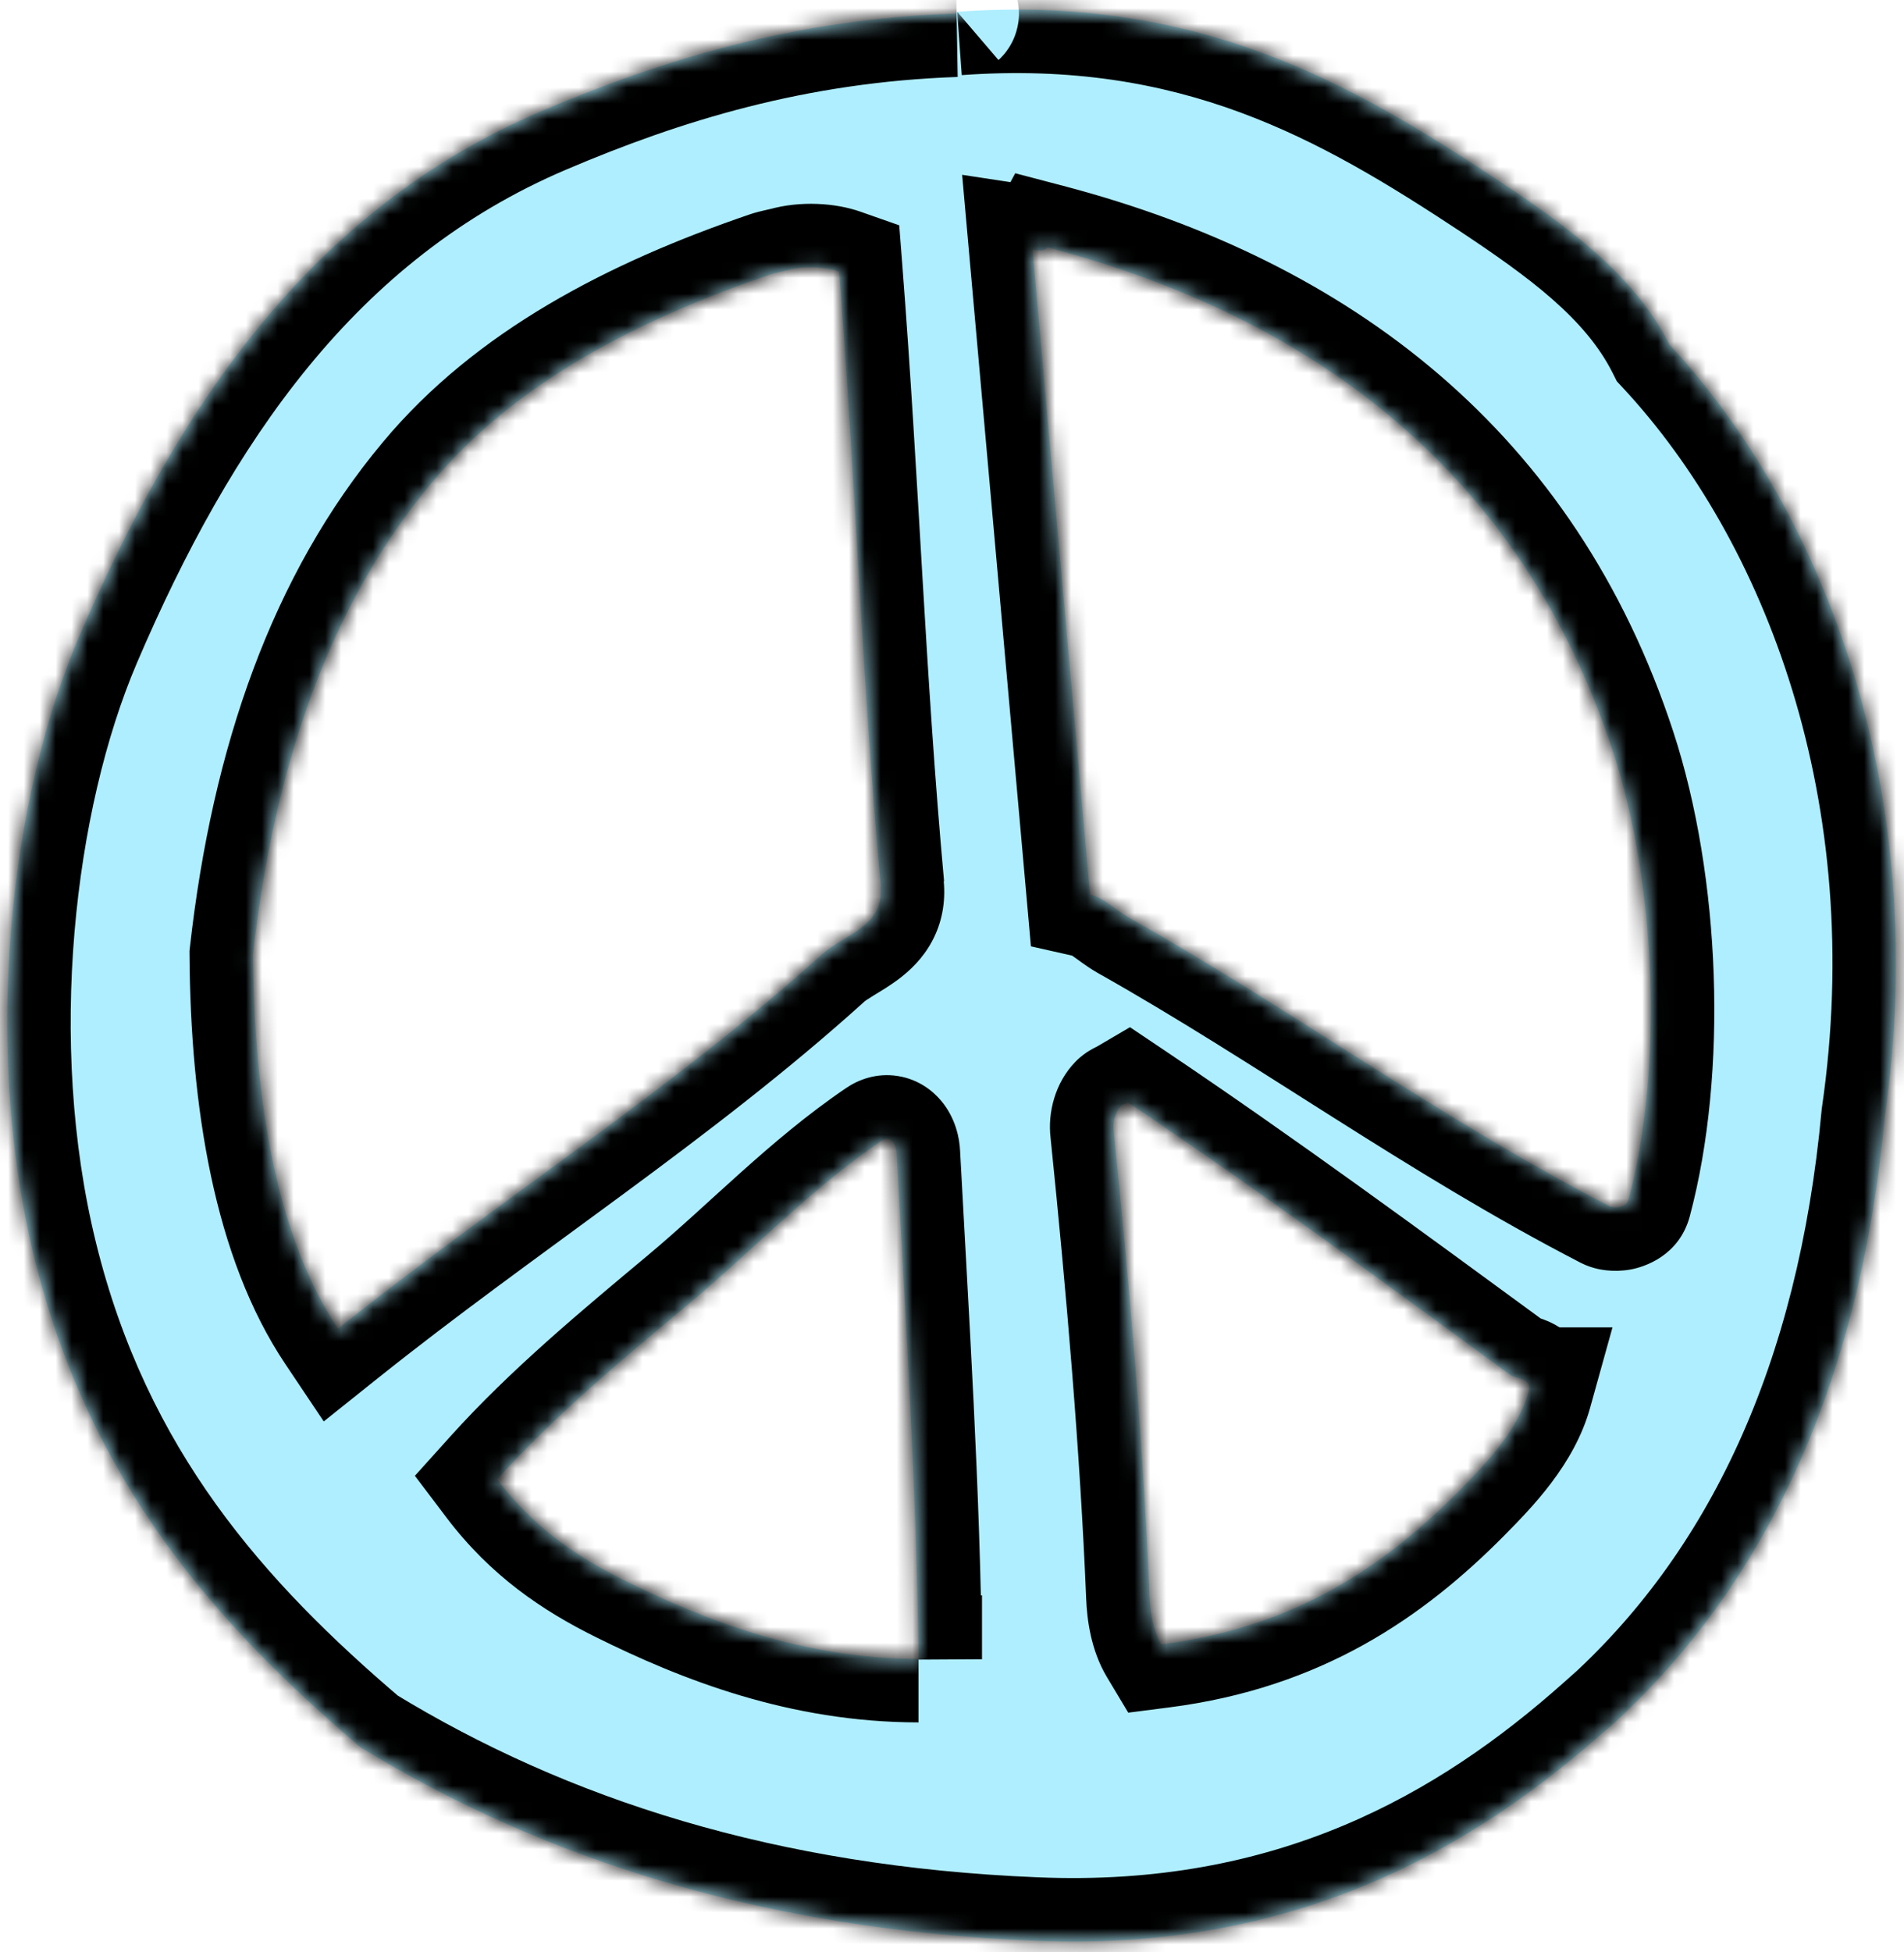
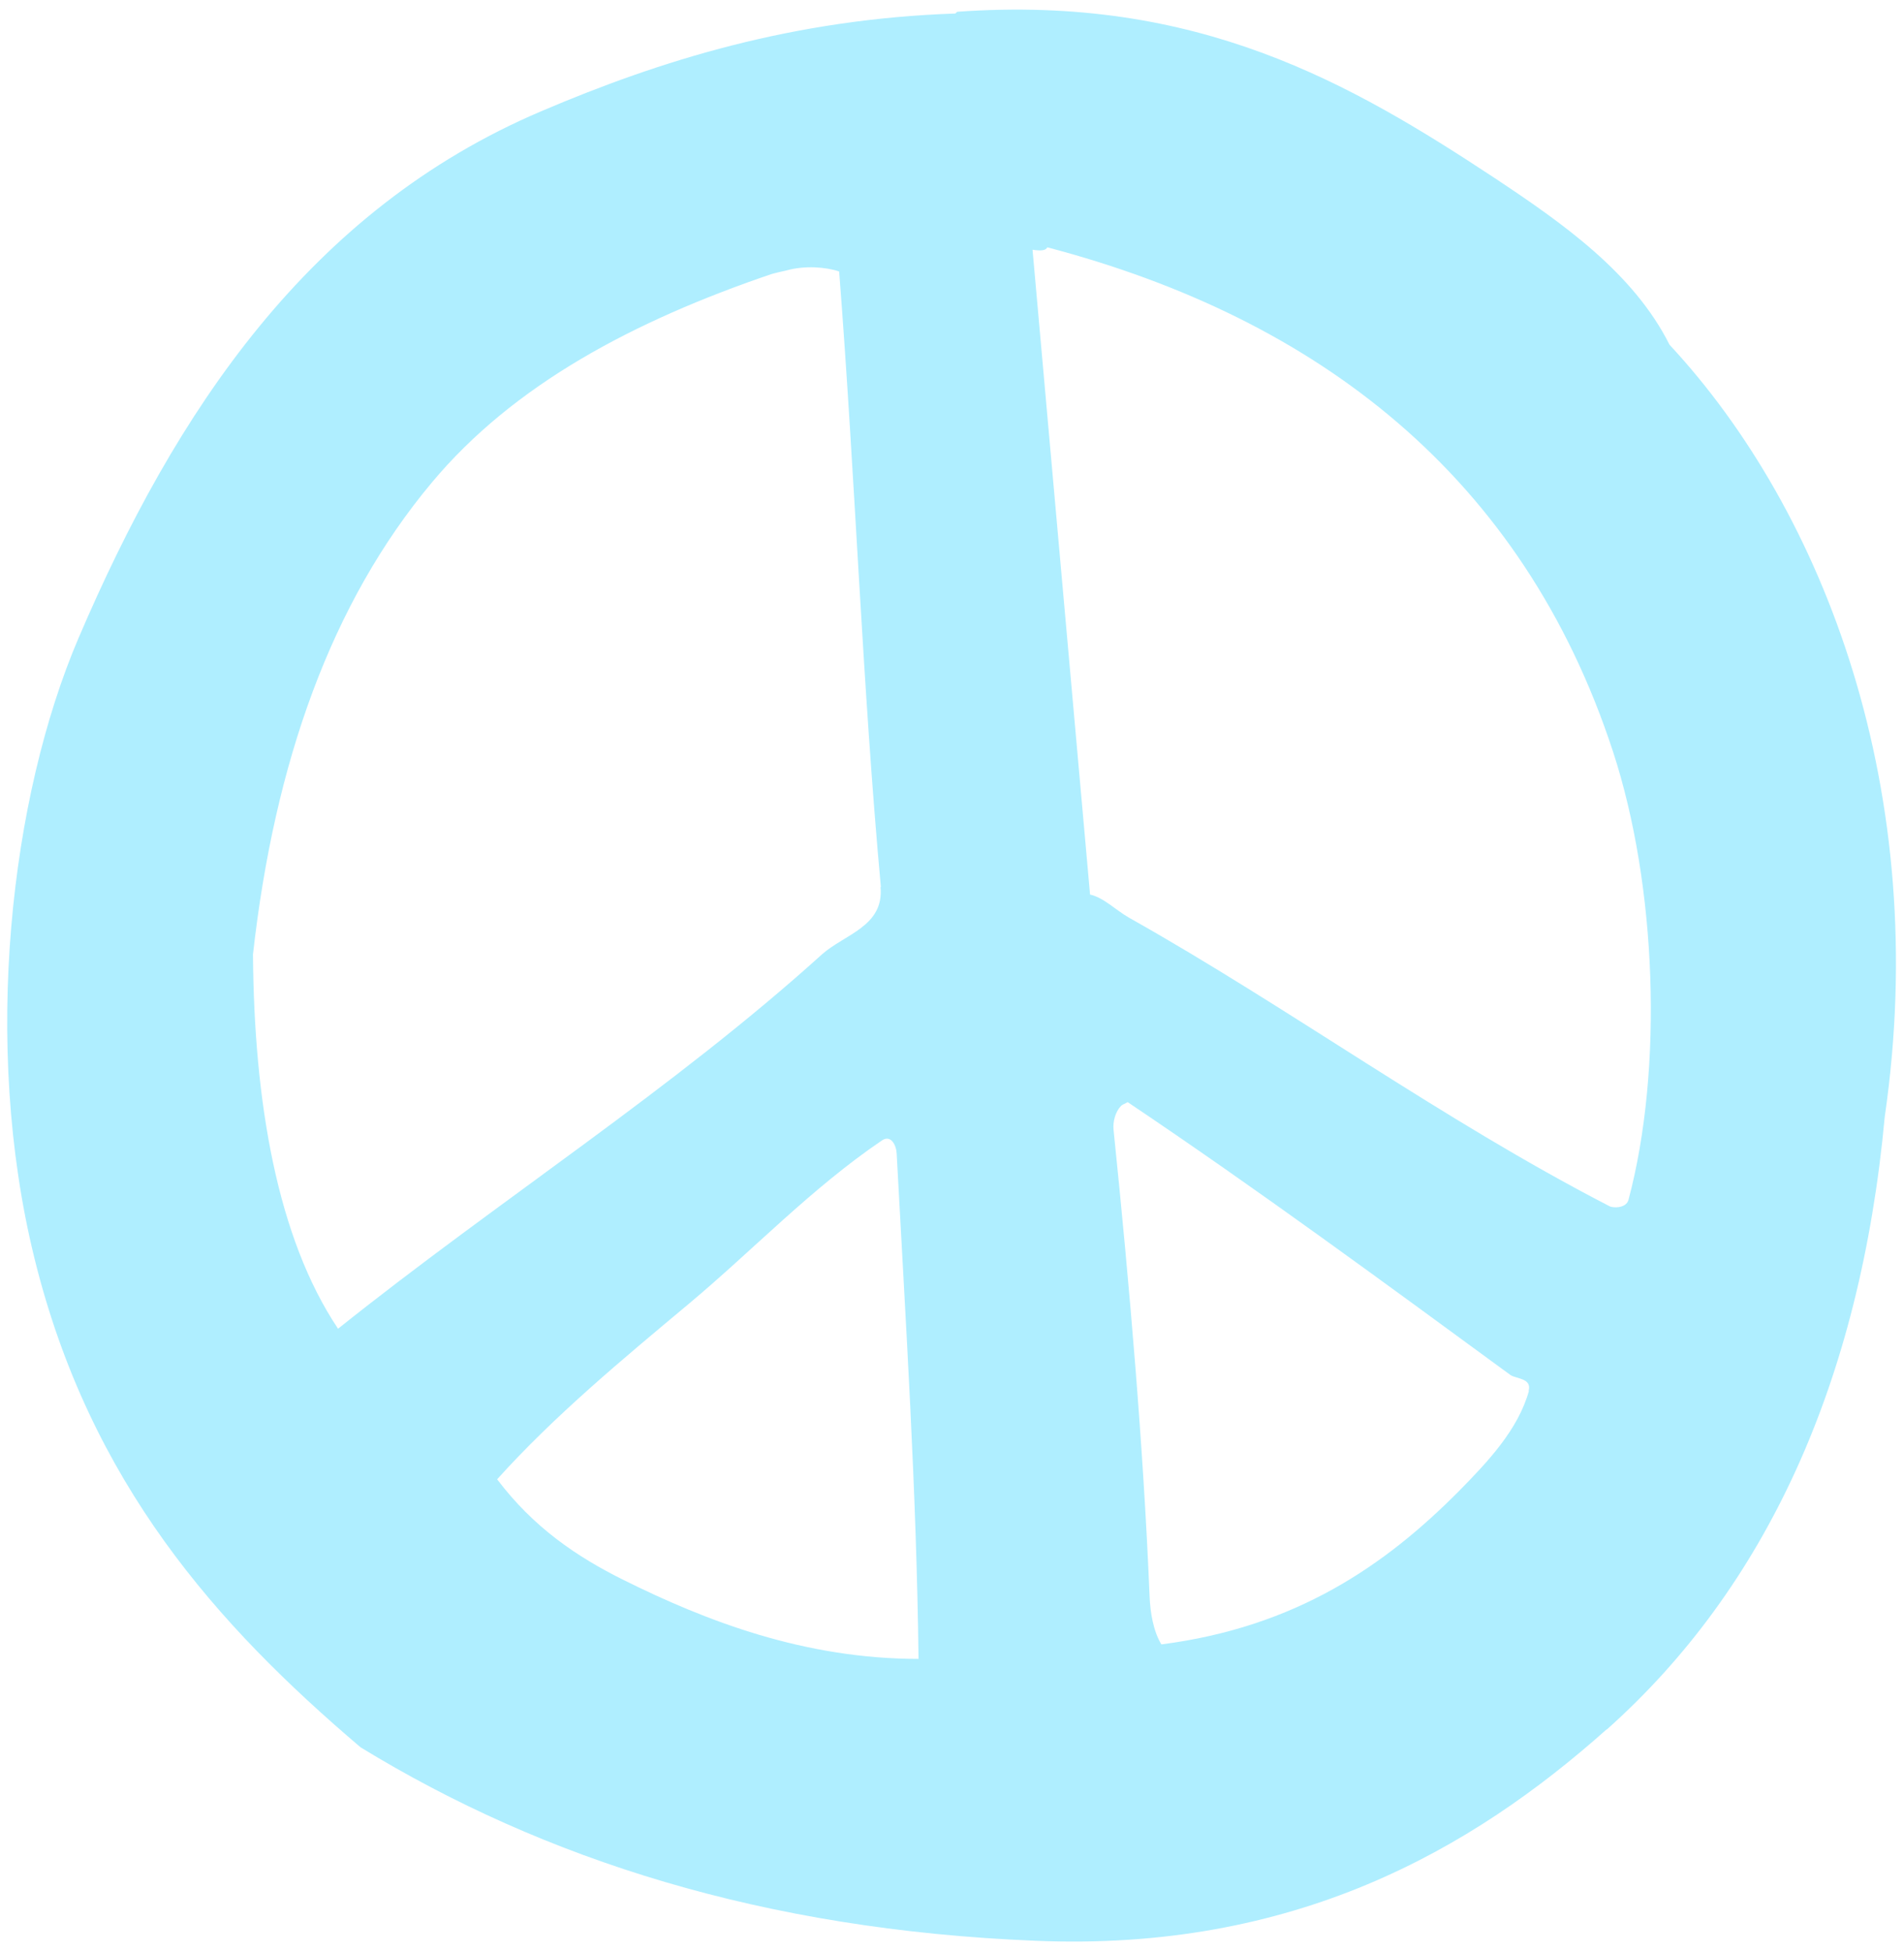
<svg xmlns="http://www.w3.org/2000/svg" width="120" height="123" viewBox="0 0 120 123" fill="none">
  <mask id="path-1-inside-1_810_37929" fill="white">
    <path d="M55.495 55.88C55.728 58.36 53.227 58.861 51.807 60.123C42.396 68.63 31.438 75.615 21.306 83.71C17.47 77.987 16.007 69.414 15.944 60.123C17.3 48.025 20.882 37.972 27.199 30.421C32.37 24.22 39.959 20.216 48.585 17.279C48.776 17.214 49.37 17.083 49.56 17.04C50.705 16.713 52.083 16.822 52.888 17.105C53.906 30.204 54.351 43.151 55.517 55.88M57.891 104.511C50.684 104.511 44.495 102.118 39.323 99.55C36.334 98.07 33.621 96.221 31.332 93.196C34.935 89.193 39.217 85.646 43.435 82.121C47.441 78.77 51.15 74.853 55.58 71.851C56.152 71.459 56.492 72.155 56.513 72.678C57.085 83.383 57.763 93.784 57.891 104.533V104.511ZM66.009 15.582C83.071 20.064 95.98 30.008 101.66 47.35C104.416 55.771 104.84 67.325 102.635 75.593C102.487 76.137 101.639 76.115 101.427 75.985C90.766 70.48 81.333 63.539 71.159 57.816C70.29 57.316 69.57 56.554 68.701 56.358L65.076 15.734C65.648 15.821 65.903 15.777 66.009 15.582ZM96.361 87.626C95.683 90.063 93.775 92.087 91.953 93.936C87.289 98.636 81.672 102.509 73.194 103.597C72.685 102.749 72.495 101.595 72.452 100.551C72.071 91.282 71.202 81.098 70.184 71.198C70.121 70.654 70.311 70.023 70.65 69.675C70.735 69.588 70.926 69.522 71.074 69.436C79.277 74.941 87.289 80.837 95.195 86.625C95.535 86.865 96.573 86.821 96.34 87.626H96.361ZM101.279 108.95C111.262 100.051 117.239 87.126 118.787 70.349C121.754 49.939 115.014 32.249 105.221 21.718C102.953 17.192 98.481 14.059 94.221 11.23C85.149 5.246 75.504 -0.346 60.328 0.742C60.328 0.742 60.201 0.851 60.222 0.851C49.984 1.199 41.612 3.81 34.109 7.009C19.483 13.232 11.069 25.895 4.943 40.213C0.682 50.179 -1.162 65.736 2.166 79.249C5.663 93.457 13.697 102.401 22.726 110.082C34.299 117.153 48.14 121.57 65.224 122.267C81.567 122.963 92.737 116.544 101.258 108.95H101.279Z" />
  </mask>
  <path d="M55.495 55.88C55.728 58.36 53.227 58.861 51.807 60.123C42.396 68.63 31.438 75.615 21.306 83.71C17.47 77.987 16.007 69.414 15.944 60.123C17.3 48.025 20.882 37.972 27.199 30.421C32.37 24.22 39.959 20.216 48.585 17.279C48.776 17.214 49.37 17.083 49.56 17.04C50.705 16.713 52.083 16.822 52.888 17.105C53.906 30.204 54.351 43.151 55.517 55.88M57.891 104.511C50.684 104.511 44.495 102.118 39.323 99.55C36.334 98.07 33.621 96.221 31.332 93.196C34.935 89.193 39.217 85.646 43.435 82.121C47.441 78.77 51.15 74.853 55.58 71.851C56.152 71.459 56.492 72.155 56.513 72.678C57.085 83.383 57.763 93.784 57.891 104.533V104.511ZM66.009 15.582C83.071 20.064 95.98 30.008 101.66 47.35C104.416 55.771 104.84 67.325 102.635 75.593C102.487 76.137 101.639 76.115 101.427 75.985C90.766 70.48 81.333 63.539 71.159 57.816C70.29 57.316 69.57 56.554 68.701 56.358L65.076 15.734C65.648 15.821 65.903 15.777 66.009 15.582ZM96.361 87.626C95.683 90.063 93.775 92.087 91.953 93.936C87.289 98.636 81.672 102.509 73.194 103.597C72.685 102.749 72.495 101.595 72.452 100.551C72.071 91.282 71.202 81.098 70.184 71.198C70.121 70.654 70.311 70.023 70.65 69.675C70.735 69.588 70.926 69.522 71.074 69.436C79.277 74.941 87.289 80.837 95.195 86.625C95.535 86.865 96.573 86.821 96.34 87.626H96.361ZM101.279 108.95C111.262 100.051 117.239 87.126 118.787 70.349C121.754 49.939 115.014 32.249 105.221 21.718C102.953 17.192 98.481 14.059 94.221 11.23C85.149 5.246 75.504 -0.346 60.328 0.742C60.328 0.742 60.201 0.851 60.222 0.851C49.984 1.199 41.612 3.81 34.109 7.009C19.483 13.232 11.069 25.895 4.943 40.213C0.682 50.179 -1.162 65.736 2.166 79.249C5.663 93.457 13.697 102.401 22.726 110.082C34.299 117.153 48.14 121.57 65.224 122.267C81.567 122.963 92.737 116.544 101.258 108.95H101.279Z" fill="#AFEEFF" />
-   <path d="M51.807 60.123L49.15 57.133L49.137 57.144L49.125 57.155L51.807 60.123ZM21.306 83.71L17.984 85.937L20.405 89.549L23.803 86.835L21.306 83.71ZM15.944 60.123L11.969 59.677L11.942 59.913L11.944 60.15L15.944 60.123ZM27.199 30.421L30.267 32.988L30.27 32.983L27.199 30.421ZM48.585 17.279L49.875 21.065L49.88 21.064L48.585 17.279ZM49.56 17.04L50.45 20.939L50.554 20.916L50.657 20.886L49.56 17.04ZM52.888 17.105L56.876 16.795L56.674 14.195L54.214 13.331L52.888 17.105ZM57.891 104.511H61.891V100.511H57.891V104.511ZM39.323 99.55L41.102 95.967L41.097 95.965L39.323 99.55ZM31.332 93.196L28.359 90.521L26.149 92.976L28.142 95.61L31.332 93.196ZM43.435 82.121L46 85.19L46.001 85.189L43.435 82.121ZM55.58 71.851L57.825 75.162L57.832 75.157L57.839 75.152L55.58 71.851ZM56.513 72.678L52.516 72.84L52.517 72.865L52.519 72.891L56.513 72.678ZM57.891 104.533L53.891 104.58L61.891 104.533H57.891ZM66.009 15.582L67.025 11.713L63.986 10.915L62.491 13.678L66.009 15.582ZM101.66 47.35L105.462 46.106L105.462 46.105L101.66 47.35ZM102.635 75.593L106.494 76.646L106.497 76.635L106.5 76.624L102.635 75.593ZM101.427 75.985L103.525 72.579L103.396 72.5L103.262 72.431L101.427 75.985ZM71.159 57.816L69.163 61.282L69.181 61.292L69.198 61.303L71.159 57.816ZM68.701 56.358L64.716 56.714L64.975 59.619L67.821 60.26L68.701 56.358ZM65.076 15.734L65.677 11.78L60.639 11.013L61.092 16.09L65.076 15.734ZM96.361 87.626L100.215 88.699L101.627 83.626H96.361V87.626ZM91.953 93.936L94.792 96.754L94.801 96.744L91.953 93.936ZM73.194 103.597L69.763 105.654L71.108 107.898L73.703 107.565L73.194 103.597ZM72.452 100.551L76.449 100.389L76.449 100.387L72.452 100.551ZM70.184 71.198L74.163 70.789L74.16 70.761L74.157 70.734L70.184 71.198ZM70.65 69.675L73.516 72.466L70.65 69.675ZM71.074 69.436L73.303 66.114L71.218 64.714L69.05 65.985L71.074 69.436ZM95.195 86.625L92.833 89.853L92.861 89.873L92.889 89.893L95.195 86.625ZM96.34 87.626L92.498 86.513L91.017 91.626H96.34V87.626ZM101.279 108.95V112.95H102.803L103.941 111.936L101.279 108.95ZM118.787 70.349L114.828 69.774L114.813 69.878L114.804 69.982L118.787 70.349ZM105.221 21.718L101.645 23.51L101.902 24.022L102.292 24.442L105.221 21.718ZM94.221 11.23L96.433 7.897L96.423 7.891L94.221 11.23ZM60.328 0.742L60.042 -3.248L58.728 -3.154L57.728 -2.298L60.328 0.742ZM60.222 0.851L60.358 4.848L60.222 -3.149V0.851ZM34.109 7.009L35.675 10.689L35.677 10.688L34.109 7.009ZM4.943 40.213L1.265 38.64L1.265 38.641L4.943 40.213ZM2.166 79.249L6.05 78.293L6.05 78.292L2.166 79.249ZM22.726 110.082L20.134 113.128L20.373 113.331L20.641 113.495L22.726 110.082ZM65.224 122.267L65.395 118.27L65.387 118.27L65.224 122.267ZM101.258 108.95V104.95H99.734L98.596 105.964L101.258 108.95ZM55.495 55.88L51.513 56.254C51.503 56.144 51.519 55.842 51.696 55.514C51.839 55.249 51.977 55.177 51.838 55.283C51.662 55.418 51.455 55.542 50.929 55.863C50.507 56.121 49.802 56.553 49.15 57.133L51.807 60.123L54.464 63.112C54.522 63.061 54.662 62.957 55.101 62.689C55.437 62.484 56.107 62.091 56.705 61.633C57.339 61.146 58.148 60.405 58.738 59.309C59.363 58.151 59.605 56.855 59.478 55.505L55.495 55.88ZM51.807 60.123L49.125 57.155C44.575 61.268 39.618 65.043 34.453 68.852C29.334 72.626 23.955 76.473 18.809 80.584L21.306 83.71L23.803 86.835C28.789 82.851 33.955 79.159 39.201 75.29C44.401 71.456 49.628 67.485 54.49 63.09L51.807 60.123ZM21.306 83.71L24.629 81.482C21.465 76.763 20.006 69.175 19.944 60.095L15.944 60.123L11.944 60.15C12.009 69.652 13.475 79.211 17.984 85.937L21.306 83.71ZM15.944 60.123L19.919 60.568C21.219 48.971 24.609 39.751 30.267 32.988L27.199 30.421L24.131 27.855C17.155 36.193 13.381 47.078 11.969 59.677L15.944 60.123ZM27.199 30.421L30.27 32.983C34.761 27.599 41.547 23.901 49.875 21.065L48.585 17.279L47.296 13.492C38.371 16.532 29.98 20.841 24.127 27.86L27.199 30.421ZM48.585 17.279L49.88 21.064C49.841 21.077 49.812 21.086 49.797 21.091C49.78 21.096 49.77 21.099 49.767 21.099C49.763 21.101 49.77 21.099 49.793 21.093C49.839 21.081 49.907 21.064 49.991 21.044C50.169 21.002 50.322 20.969 50.45 20.939L49.56 17.04L48.671 13.14C48.609 13.154 48.369 13.207 48.155 13.258C48.015 13.291 47.61 13.385 47.29 13.494L48.585 17.279ZM49.56 17.04L50.657 20.886C50.74 20.863 50.937 20.831 51.204 20.841C51.326 20.846 51.431 20.858 51.51 20.871C51.595 20.886 51.61 20.895 51.563 20.879L52.888 17.105L54.214 13.331C52.665 12.787 50.441 12.629 48.464 13.193L49.56 17.04ZM52.888 17.105L48.9 17.415C49.89 30.157 50.376 43.605 51.533 56.244L55.517 55.88L59.5 55.515C58.326 42.696 57.921 30.251 56.876 16.795L52.888 17.105ZM57.891 104.511V100.511C51.581 100.511 46.042 98.42 41.102 95.967L39.323 99.55L37.544 103.133C42.947 105.815 49.787 108.511 57.891 108.511V104.511ZM39.323 99.55L41.097 95.965C38.467 94.663 36.322 93.162 34.521 90.782L31.332 93.196L28.142 95.61C30.92 99.28 34.202 101.478 37.548 103.135L39.323 99.55ZM31.332 93.196L34.305 95.872C37.681 92.121 41.727 88.761 46 85.19L43.435 82.121L40.87 79.052C36.707 82.531 32.189 86.265 28.359 90.521L31.332 93.196ZM43.435 82.121L46.001 85.189C48.07 83.459 50.139 81.515 52.016 79.836C53.96 78.097 55.836 76.51 57.825 75.162L55.58 71.851L53.336 68.54C50.895 70.194 48.701 72.067 46.681 73.874C44.594 75.742 42.806 77.432 40.868 79.053L43.435 82.121ZM55.58 71.851L57.839 75.152C57.365 75.476 56.47 75.876 55.321 75.689C54.217 75.509 53.52 74.889 53.183 74.485C52.611 73.8 52.529 73.16 52.516 72.84L56.513 72.678L60.51 72.515C60.475 71.673 60.214 70.424 59.324 69.358C58.827 68.763 57.937 68.01 56.608 67.793C55.234 67.569 54.081 68.03 53.321 68.55L55.58 71.851ZM56.513 72.678L52.519 72.891C53.094 83.659 53.765 93.939 53.891 104.58L57.891 104.533L61.89 104.486C61.762 93.629 61.076 83.107 60.507 72.464L56.513 72.678ZM57.891 104.533H61.891V104.511H57.891H53.891V104.533H57.891ZM66.009 15.582L64.992 19.45C81.022 23.662 92.684 32.797 97.859 48.595L101.66 47.35L105.462 46.105C99.275 27.219 85.12 16.467 67.025 11.713L66.009 15.582ZM101.66 47.35L97.859 48.594C100.386 56.318 100.765 67.081 98.77 74.563L102.635 75.593L106.5 76.624C108.915 67.568 108.446 55.224 105.462 46.106L101.66 47.35ZM102.635 75.593L98.776 74.541C99.303 72.609 100.984 72.171 101.347 72.105C101.62 72.056 101.872 72.053 102.109 72.078C102.215 72.089 102.824 72.148 103.525 72.579L101.427 75.985L99.329 79.391C100.136 79.888 100.931 79.998 101.26 80.033C101.72 80.082 102.233 80.074 102.763 79.979C103.64 79.821 105.819 79.121 106.494 76.646L102.635 75.593ZM101.427 75.985L103.262 72.431C98.1 69.765 93.203 66.736 88.249 63.602C83.335 60.494 78.321 57.255 73.12 54.33L71.159 57.816L69.198 61.303C74.171 64.1 78.961 67.193 83.972 70.363C88.942 73.506 94.093 76.7 99.592 79.539L101.427 75.985ZM71.159 57.816L73.155 54.35C73.102 54.319 73.015 54.264 72.851 54.147C72.779 54.095 72.404 53.822 72.219 53.693C71.751 53.366 70.818 52.735 69.58 52.456L68.701 56.358L67.821 60.26C67.612 60.213 67.488 60.15 67.47 60.14C67.459 60.134 67.501 60.156 67.64 60.253C67.707 60.3 67.782 60.353 67.88 60.424C67.969 60.489 68.09 60.577 68.21 60.663C68.453 60.836 68.781 61.063 69.163 61.282L71.159 57.816ZM68.701 56.358L72.685 56.003L69.06 15.379L65.076 15.734L61.092 16.09L64.716 56.714L68.701 56.358ZM65.076 15.734L64.475 19.689C64.836 19.744 65.566 19.843 66.368 19.711C67.404 19.54 68.742 18.936 69.526 17.485L66.009 15.582L62.491 13.678C62.773 13.156 63.199 12.676 63.756 12.323C64.277 11.992 64.763 11.867 65.066 11.817C65.572 11.734 65.888 11.812 65.677 11.78L65.076 15.734ZM96.361 87.626L92.508 86.554C92.15 87.838 91.041 89.162 89.104 91.128L91.953 93.936L94.801 96.744C96.509 95.011 99.216 92.288 100.215 88.699L96.361 87.626ZM91.953 93.936L89.113 91.119C84.871 95.394 80.029 98.688 72.685 99.63L73.194 103.597L73.703 107.565C83.316 106.331 89.707 101.878 94.792 96.754L91.953 93.936ZM73.194 103.597L76.625 101.541C76.656 101.593 76.609 101.53 76.553 101.28C76.501 101.044 76.463 100.74 76.449 100.389L72.452 100.551L68.456 100.713C68.507 101.977 68.736 103.94 69.763 105.654L73.194 103.597ZM72.452 100.551L76.449 100.387C76.062 91.001 75.184 80.727 74.163 70.789L70.184 71.198L66.205 71.607C67.219 81.47 68.079 91.562 68.456 100.716L72.452 100.551ZM70.184 71.198L74.157 70.734C74.196 71.066 74.154 71.329 74.092 71.53C74.037 71.713 73.894 72.078 73.516 72.466L70.65 69.675L67.785 66.884C66.478 68.225 66.03 70.115 66.211 71.662L70.184 71.198ZM70.65 69.675L73.516 72.466C73.356 72.63 73.208 72.752 73.097 72.835C72.986 72.919 72.89 72.981 72.824 73.022C72.757 73.063 72.703 73.093 72.672 73.11C72.64 73.127 72.618 73.137 72.615 73.139C72.612 73.14 72.614 73.14 72.635 73.129C72.651 73.122 72.686 73.105 72.724 73.086C72.795 73.051 72.936 72.981 73.098 72.886L71.074 69.436L69.05 65.985C69.098 65.957 69.135 65.937 69.157 65.926C69.168 65.92 69.177 65.915 69.183 65.913C69.186 65.911 69.188 65.91 69.189 65.909C69.191 65.909 69.191 65.908 69.192 65.908C69.192 65.908 69.191 65.909 69.19 65.909C69.188 65.91 69.186 65.911 69.184 65.912C69.177 65.915 69.171 65.918 69.16 65.924C69.141 65.933 69.103 65.951 69.062 65.971C68.99 66.007 68.826 66.089 68.639 66.204C68.466 66.31 68.13 66.53 67.785 66.884L70.65 69.675ZM71.074 69.436L68.845 72.757C76.966 78.207 84.907 84.05 92.833 89.853L95.195 86.625L97.558 83.398C89.672 77.624 81.588 71.674 73.303 66.114L71.074 69.436ZM95.195 86.625L92.889 89.893C93.315 90.194 93.711 90.358 93.913 90.436C94.129 90.519 94.324 90.578 94.407 90.603C94.696 90.689 94.529 90.644 94.376 90.577C94.221 90.509 93.464 90.17 92.906 89.269C92.241 88.195 92.324 87.115 92.498 86.513L96.34 87.626L100.182 88.739C100.473 87.734 100.513 86.359 99.708 85.058C99.011 83.931 98.016 83.438 97.589 83.25C97.339 83.141 97.118 83.067 96.979 83.022C96.861 82.985 96.702 82.939 96.693 82.936C96.421 82.855 96.956 82.972 97.502 83.357L95.195 86.625ZM96.34 87.626V91.626H96.361V87.626V83.626H96.34V87.626ZM101.279 108.95L103.941 111.936C114.841 102.219 121.151 88.264 122.77 70.717L118.787 70.349L114.804 69.982C113.327 85.987 107.683 97.882 98.617 105.964L101.279 108.95ZM118.787 70.349L122.745 70.925C125.882 49.347 118.789 30.435 108.151 18.994L105.221 21.718L102.292 24.442C111.239 34.063 117.626 50.532 114.828 69.774L118.787 70.349ZM105.221 21.718L108.797 19.926C105.982 14.307 100.571 10.645 96.433 7.897L94.221 11.23L92.008 14.562C96.391 17.472 99.925 20.076 101.645 23.51L105.221 21.718ZM94.221 11.23L96.423 7.891C87.142 1.77 76.567 -4.432 60.042 -3.248L60.328 0.742L60.614 4.732C74.442 3.74 83.155 8.723 92.018 14.569L94.221 11.23ZM60.328 0.742C57.728 -2.298 57.728 -2.297 57.728 -2.297C57.727 -2.297 57.727 -2.297 57.727 -2.297C57.727 -2.297 57.727 -2.297 57.727 -2.297C57.726 -2.296 57.726 -2.296 57.726 -2.296C57.725 -2.295 57.724 -2.294 57.723 -2.294C57.722 -2.292 57.72 -2.291 57.718 -2.289C57.714 -2.286 57.71 -2.282 57.704 -2.277C57.694 -2.269 57.681 -2.257 57.666 -2.244C57.639 -2.22 57.592 -2.178 57.538 -2.128C57.513 -2.105 57.373 -1.975 57.222 -1.803C57.218 -1.798 56.885 -1.44 56.624 -0.905C56.544 -0.74 56.41 -0.438 56.319 -0.038C56.235 0.332 56.12 1.079 56.38 1.972C56.684 3.009 57.389 3.867 58.319 4.37C59.118 4.801 59.853 4.851 60.222 4.851V0.851V-3.149C60.589 -3.149 61.324 -3.1 62.122 -2.669C63.052 -2.166 63.756 -1.309 64.059 -0.273C64.32 0.619 64.204 1.365 64.12 1.735C64.03 2.133 63.897 2.433 63.817 2.598C63.658 2.923 63.491 3.151 63.429 3.234C63.348 3.342 63.278 3.424 63.237 3.471C63.157 3.563 63.091 3.629 63.065 3.654C63.034 3.686 63.009 3.709 62.996 3.721C62.971 3.744 62.955 3.759 62.951 3.762C62.947 3.765 62.944 3.768 62.941 3.771C62.939 3.772 62.937 3.774 62.935 3.776C62.934 3.776 62.933 3.777 62.932 3.778C62.931 3.779 62.931 3.779 62.93 3.78C62.93 3.78 62.93 3.78 62.929 3.781C62.929 3.781 62.929 3.781 62.929 3.781C62.929 3.781 62.929 3.781 62.928 3.781C62.928 3.781 62.928 3.781 60.328 0.742ZM60.222 0.851L60.086 -3.147C49.203 -2.777 40.333 0.007 32.54 3.329L34.109 7.009L35.677 10.688C42.891 7.613 50.765 5.175 60.358 4.848L60.222 0.851ZM34.109 7.009L32.542 3.328C16.506 10.152 7.543 23.967 1.265 38.64L4.943 40.213L8.62 41.786C14.594 27.824 22.461 16.312 35.675 10.689L34.109 7.009ZM4.943 40.213L1.265 38.641C-3.33 49.388 -5.257 65.833 -1.718 80.205L2.166 79.249L6.05 78.292C2.934 65.64 4.695 50.969 8.621 41.785L4.943 40.213ZM2.166 79.249L-1.718 80.205C2.063 95.567 10.795 105.183 20.134 113.128L22.726 110.082L25.318 107.035C16.599 99.618 9.264 91.348 6.05 78.293L2.166 79.249ZM22.726 110.082L20.641 113.495C32.832 120.944 47.342 125.541 65.061 126.263L65.224 122.267L65.387 118.27C48.938 117.6 35.767 113.362 24.812 106.668L22.726 110.082ZM65.224 122.267L65.054 126.263C82.722 127.016 94.866 120.005 103.919 111.936L101.258 108.95L98.596 105.964C90.608 113.083 80.411 118.91 65.395 118.27L65.224 122.267ZM101.258 108.95V112.95H101.279V108.95V104.95H101.258V108.95Z" fill="black" mask="url(#path-1-inside-1_810_37929)" />
</svg>